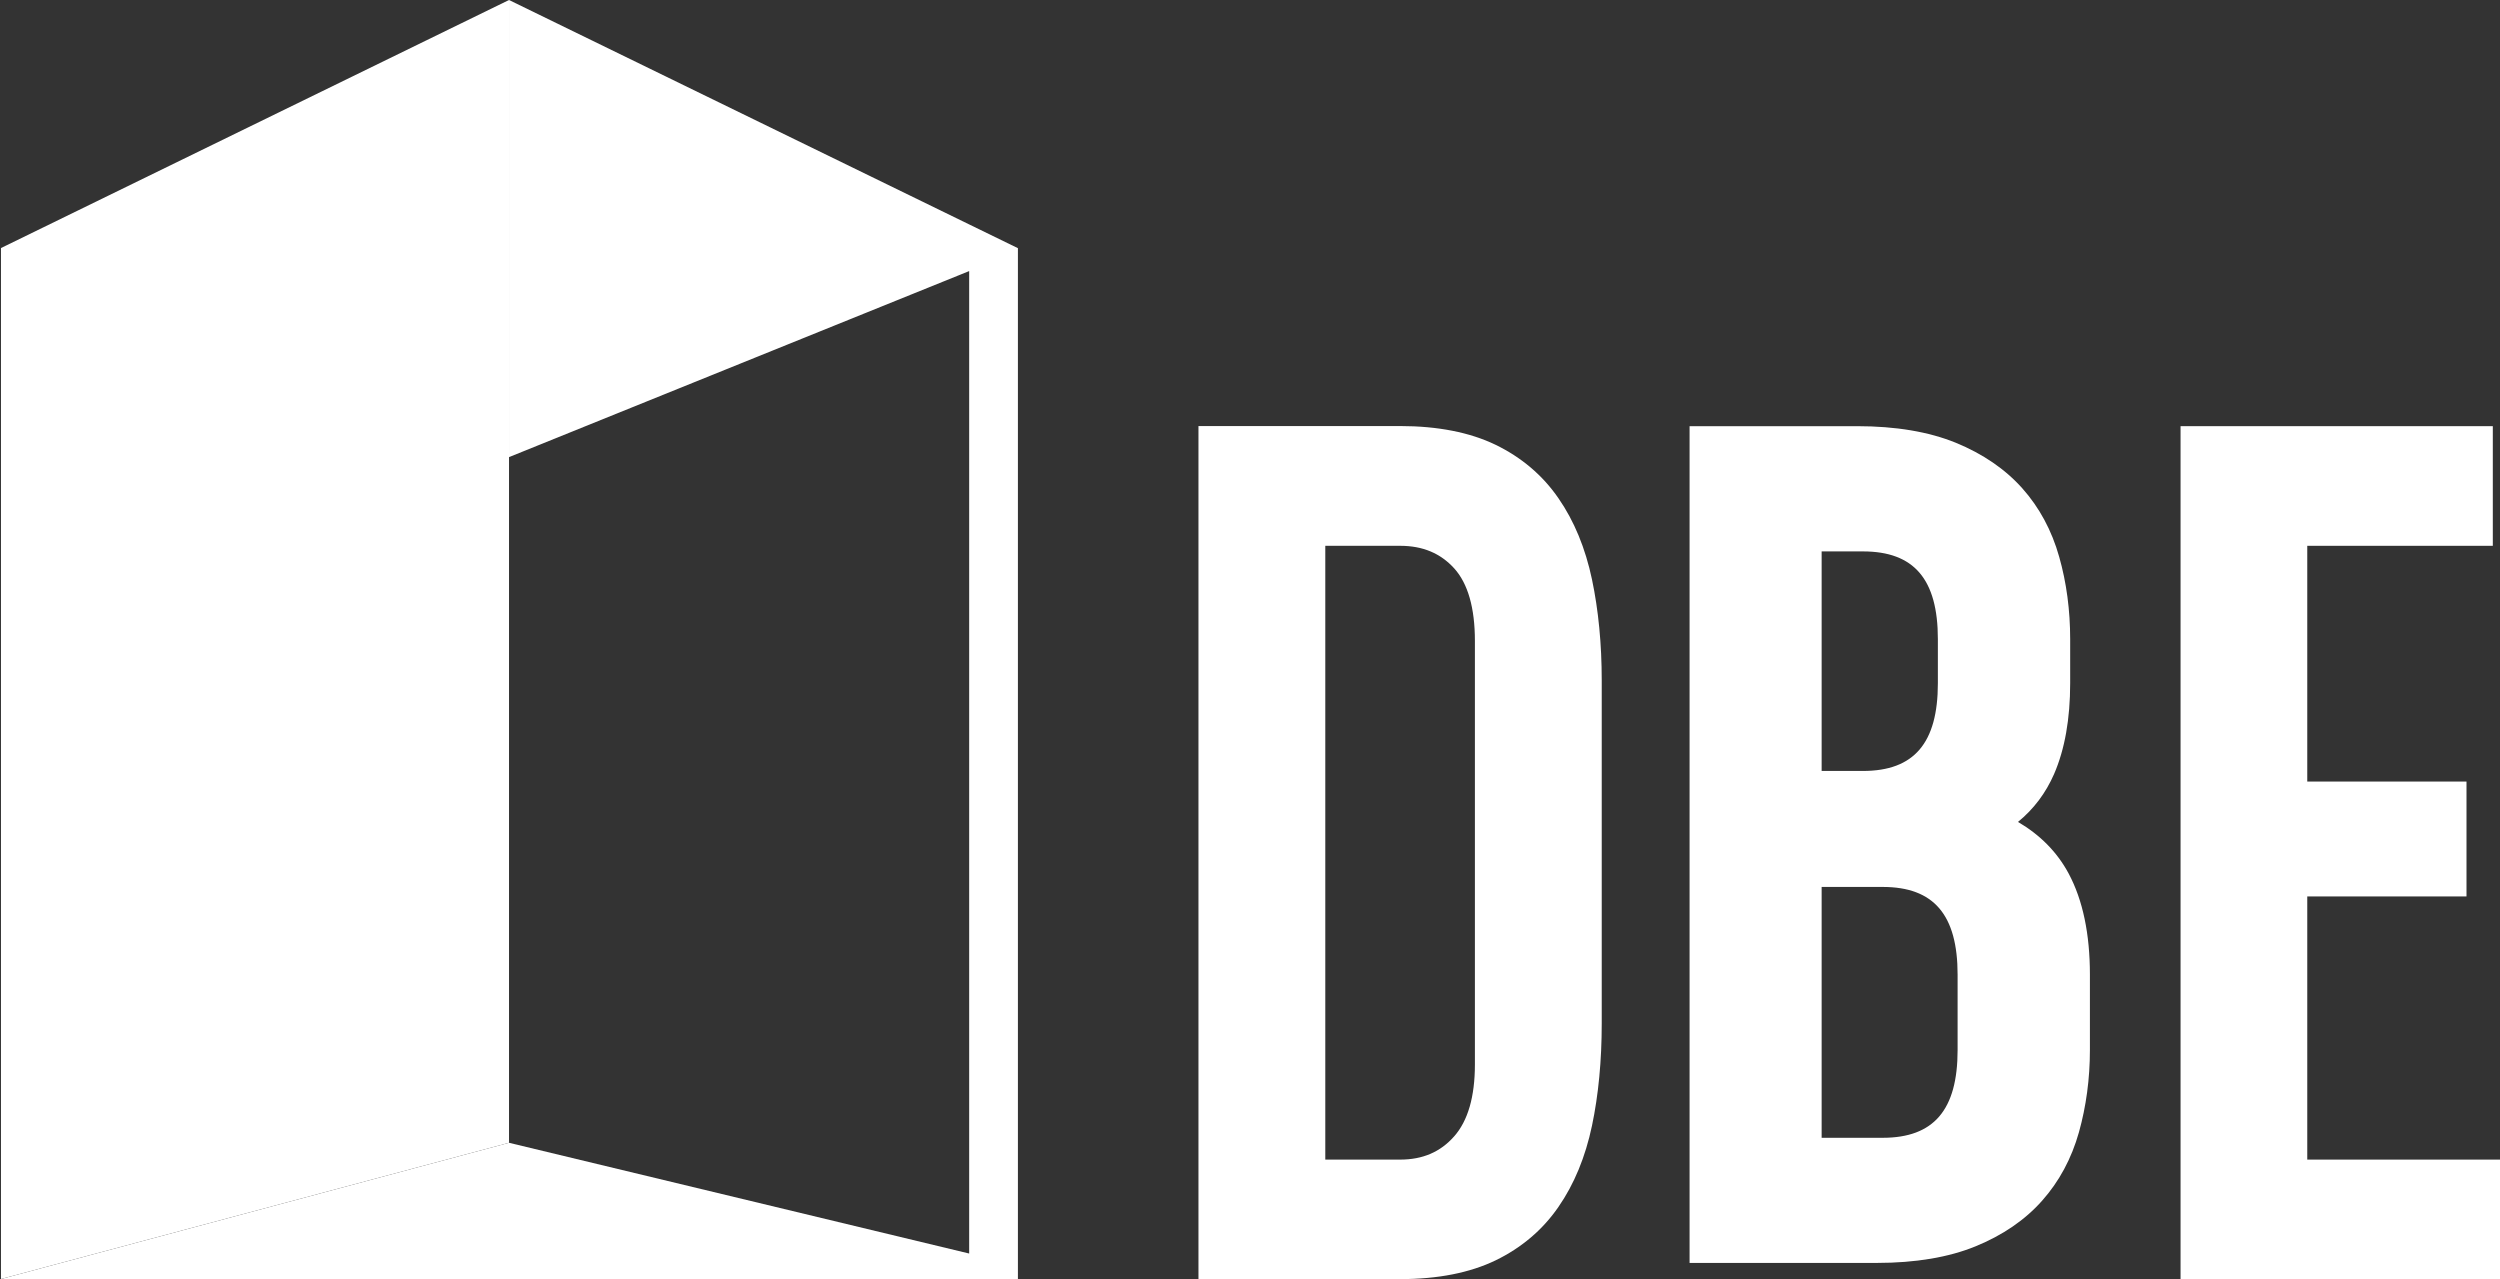
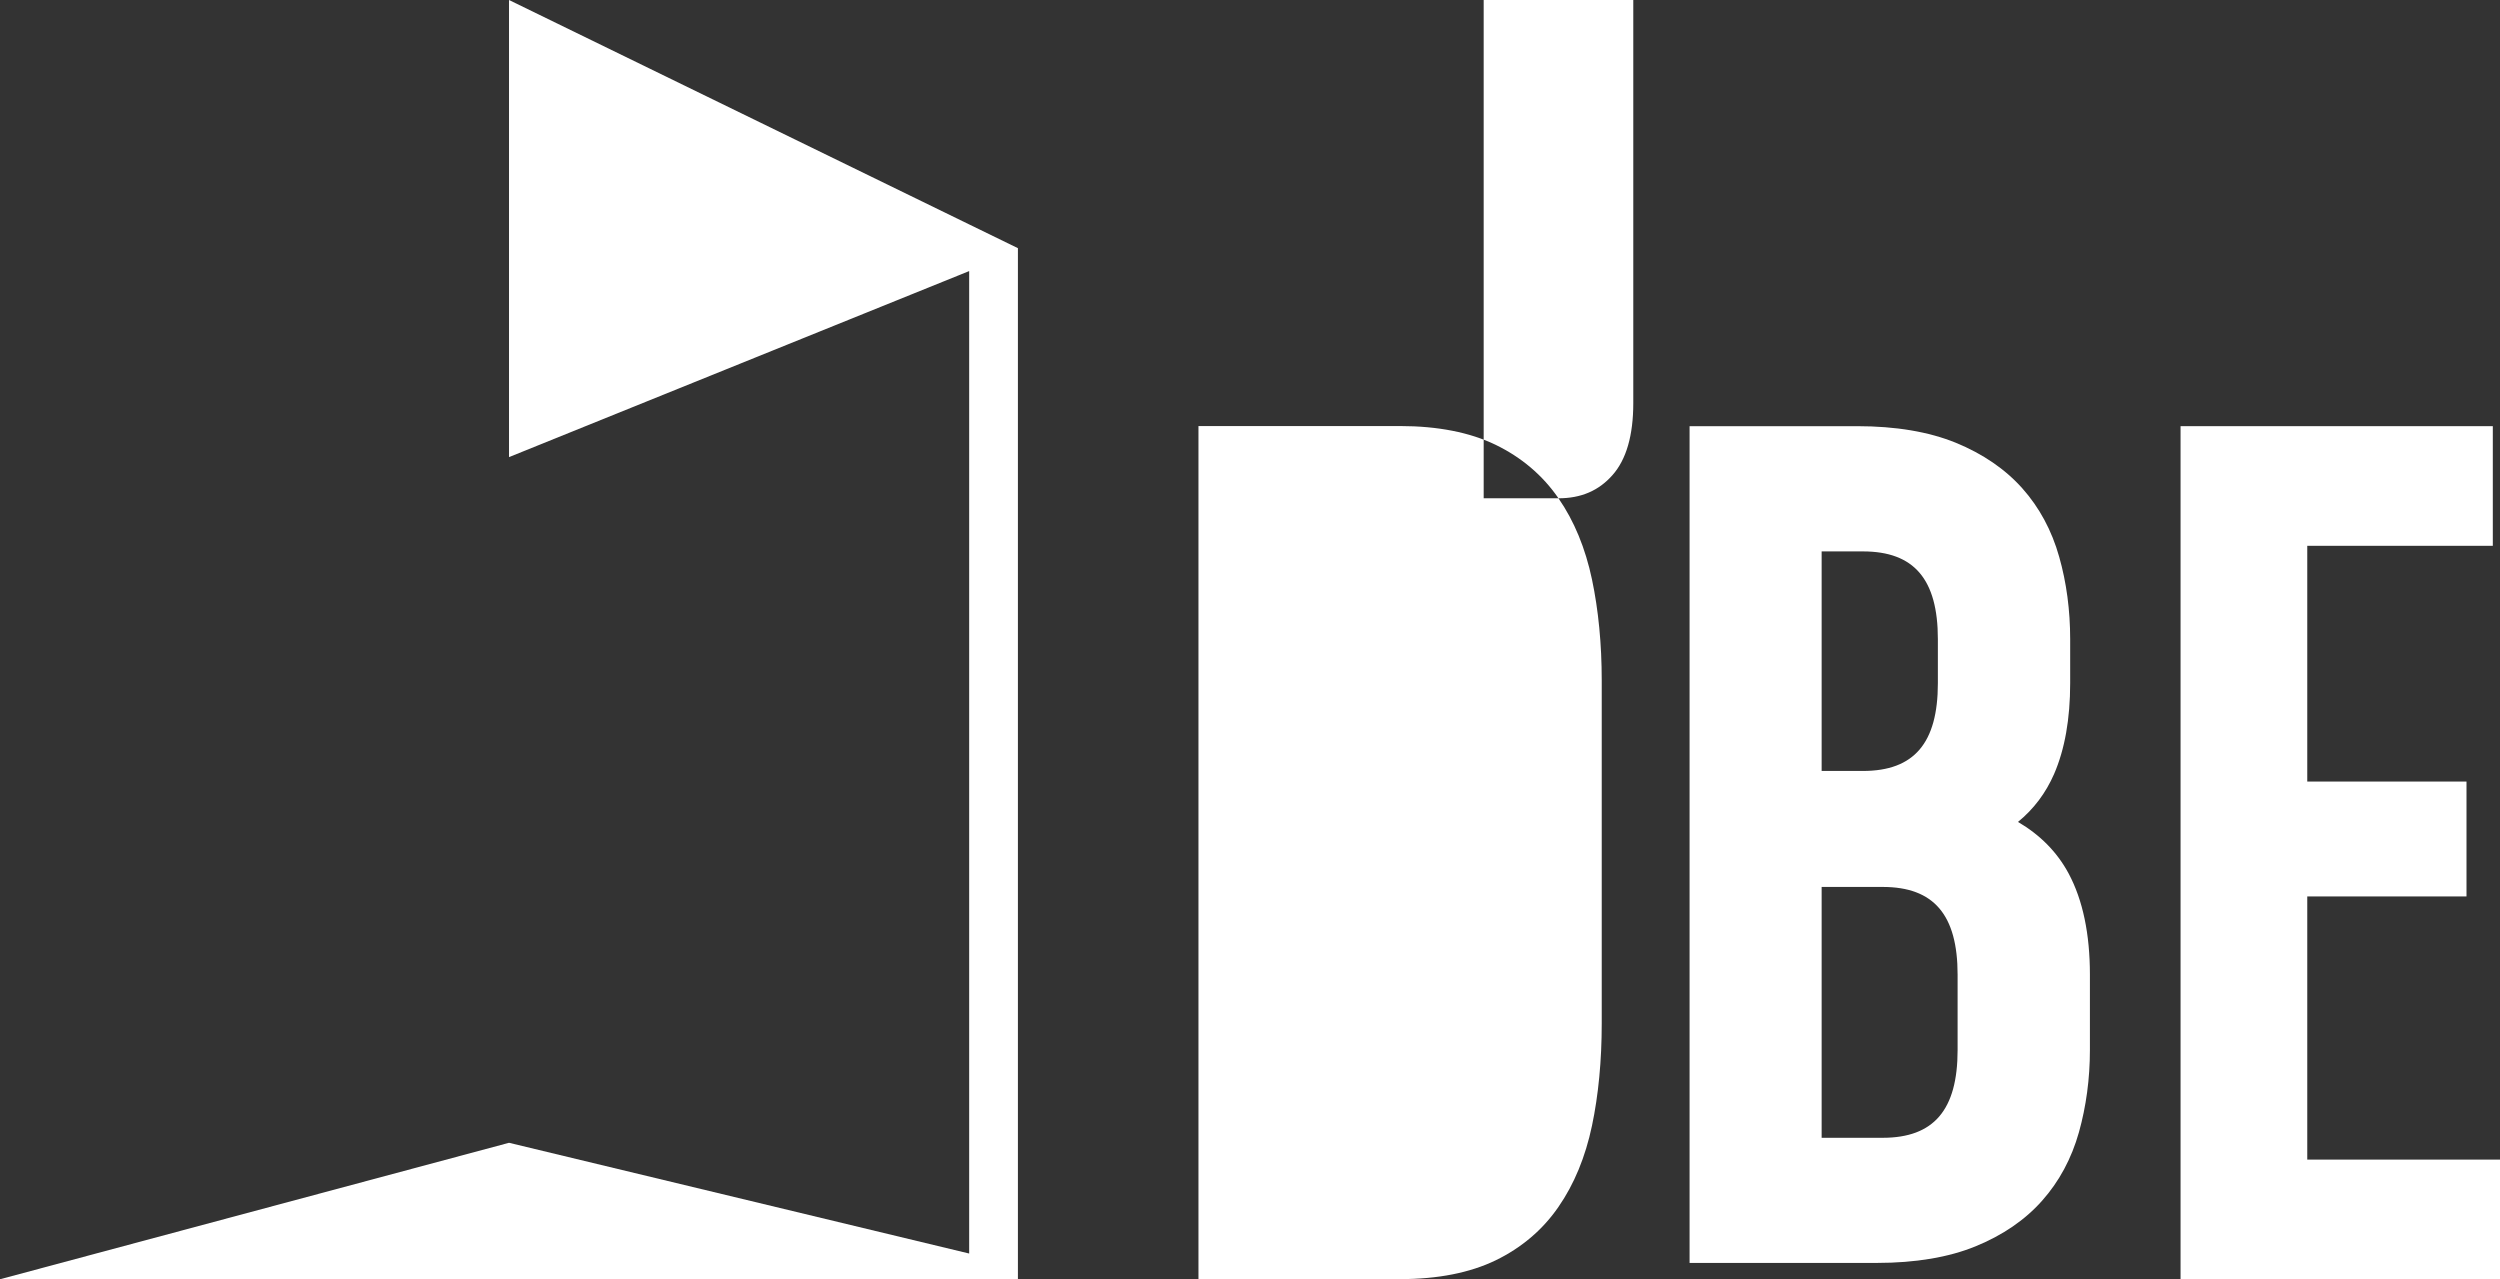
<svg xmlns="http://www.w3.org/2000/svg" id="_Слой_2" data-name="Слой_2" viewBox="0 0 205.2 105">
  <rect x="0" y="0" width="205.2" height="105" fill="#333333" stroke="none" />
  <defs>
    <style> .cls-1 { fill: #fff; } </style>
  </defs>
  <g id="_Слой_1-2" data-name="Слой_1">
    <g>
      <g>
        <path class="cls-1" d="M165.63,67.47c1.3-1.06,2.29-2.38,2.97-3.94.88-2.03,1.32-4.53,1.32-7.45v-3.62c0-2.36-.3-4.64-.9-6.75-.61-2.17-1.63-4.06-3.03-5.63-1.4-1.57-3.24-2.83-5.46-3.74-2.21-.9-4.93-1.36-8.09-1.36h-13.76v68.68h15.38c3.16,0,5.89-.46,8.09-1.36,2.23-.91,4.07-2.17,5.46-3.74,1.4-1.57,2.42-3.46,3.03-5.63.59-2.11.9-4.38.9-6.75v-6.19c0-3.32-.58-6.11-1.74-8.28-.94-1.76-2.34-3.18-4.17-4.25ZM154.53,93.39h-5.01v-20.59h5.01c4.2,0,6.15,2.29,6.15,7.2v6.19c0,4.91-1.95,7.2-6.15,7.2ZM159.06,56.08c0,4.91-1.95,7.2-6.15,7.2h-3.39v-18.02h3.39c4.2,0,6.15,2.29,6.15,7.2v3.62Z" />
-         <path class="cls-1" d="M127.92,40.9c-1.3-1.89-3.04-3.36-5.16-4.39-2.11-1.02-4.75-1.54-7.84-1.54h-16.55v70.02h16.55c3.1,0,5.73-.52,7.84-1.54,2.12-1.03,3.86-2.5,5.16-4.39,1.29-1.86,2.21-4.1,2.75-6.66.53-2.52.8-5.34.8-8.38v-28.18c0-2.97-.27-5.76-.8-8.28-.54-2.56-1.46-4.8-2.75-6.66ZM114.92,95.18h-6.14v-50.38h6.14c1.86,0,3.31.61,4.44,1.85,1.13,1.25,1.7,3.25,1.7,5.96v34.76c0,2.64-.57,4.63-1.71,5.91-1.13,1.28-2.58,1.9-4.43,1.9Z" />
+         <path class="cls-1" d="M127.92,40.9c-1.3-1.89-3.04-3.36-5.16-4.39-2.11-1.02-4.75-1.54-7.84-1.54h-16.55v70.02h16.55c3.1,0,5.73-.52,7.84-1.54,2.12-1.03,3.86-2.5,5.16-4.39,1.29-1.86,2.21-4.1,2.75-6.66.53-2.52.8-5.34.8-8.38v-28.18c0-2.97-.27-5.76-.8-8.28-.54-2.56-1.46-4.8-2.75-6.66Zh-6.14v-50.38h6.14c1.86,0,3.31.61,4.44,1.85,1.13,1.25,1.7,3.25,1.7,5.96v34.76c0,2.64-.57,4.63-1.71,5.91-1.13,1.28-2.58,1.9-4.43,1.9Z" />
        <polygon class="cls-1" points="189.38 73.58 202.45 73.58 202.45 64.15 189.38 64.15 189.38 44.8 204.61 44.8 204.61 34.98 178.98 34.98 178.98 105 205.2 105 205.2 95.18 189.38 95.18 189.38 73.58" />
      </g>
      <g>
-         <polygon class="cls-1" points="41.78 0 41.78 93.8 .08 104.98 .08 20.36 41.78 0" />
-         <line class="cls-1" x1="83.82" y1="20.52" x2="83.55" y2="20.63" />
        <line class="cls-1" x1="83.82" y1="20.52" x2="83.55" y2="20.38" />
-         <line class="cls-1" x1=".08" y1="104.98" y2="105" />
        <polygon class="cls-1" points="79.55 18.42 41.78 0 41.78 37.52 79.55 22.25 79.55 102.89 41.78 93.8 .08 104.98 .08 105 83.55 105 83.55 20.37 79.55 18.42" />
      </g>
    </g>
  </g>
</svg>